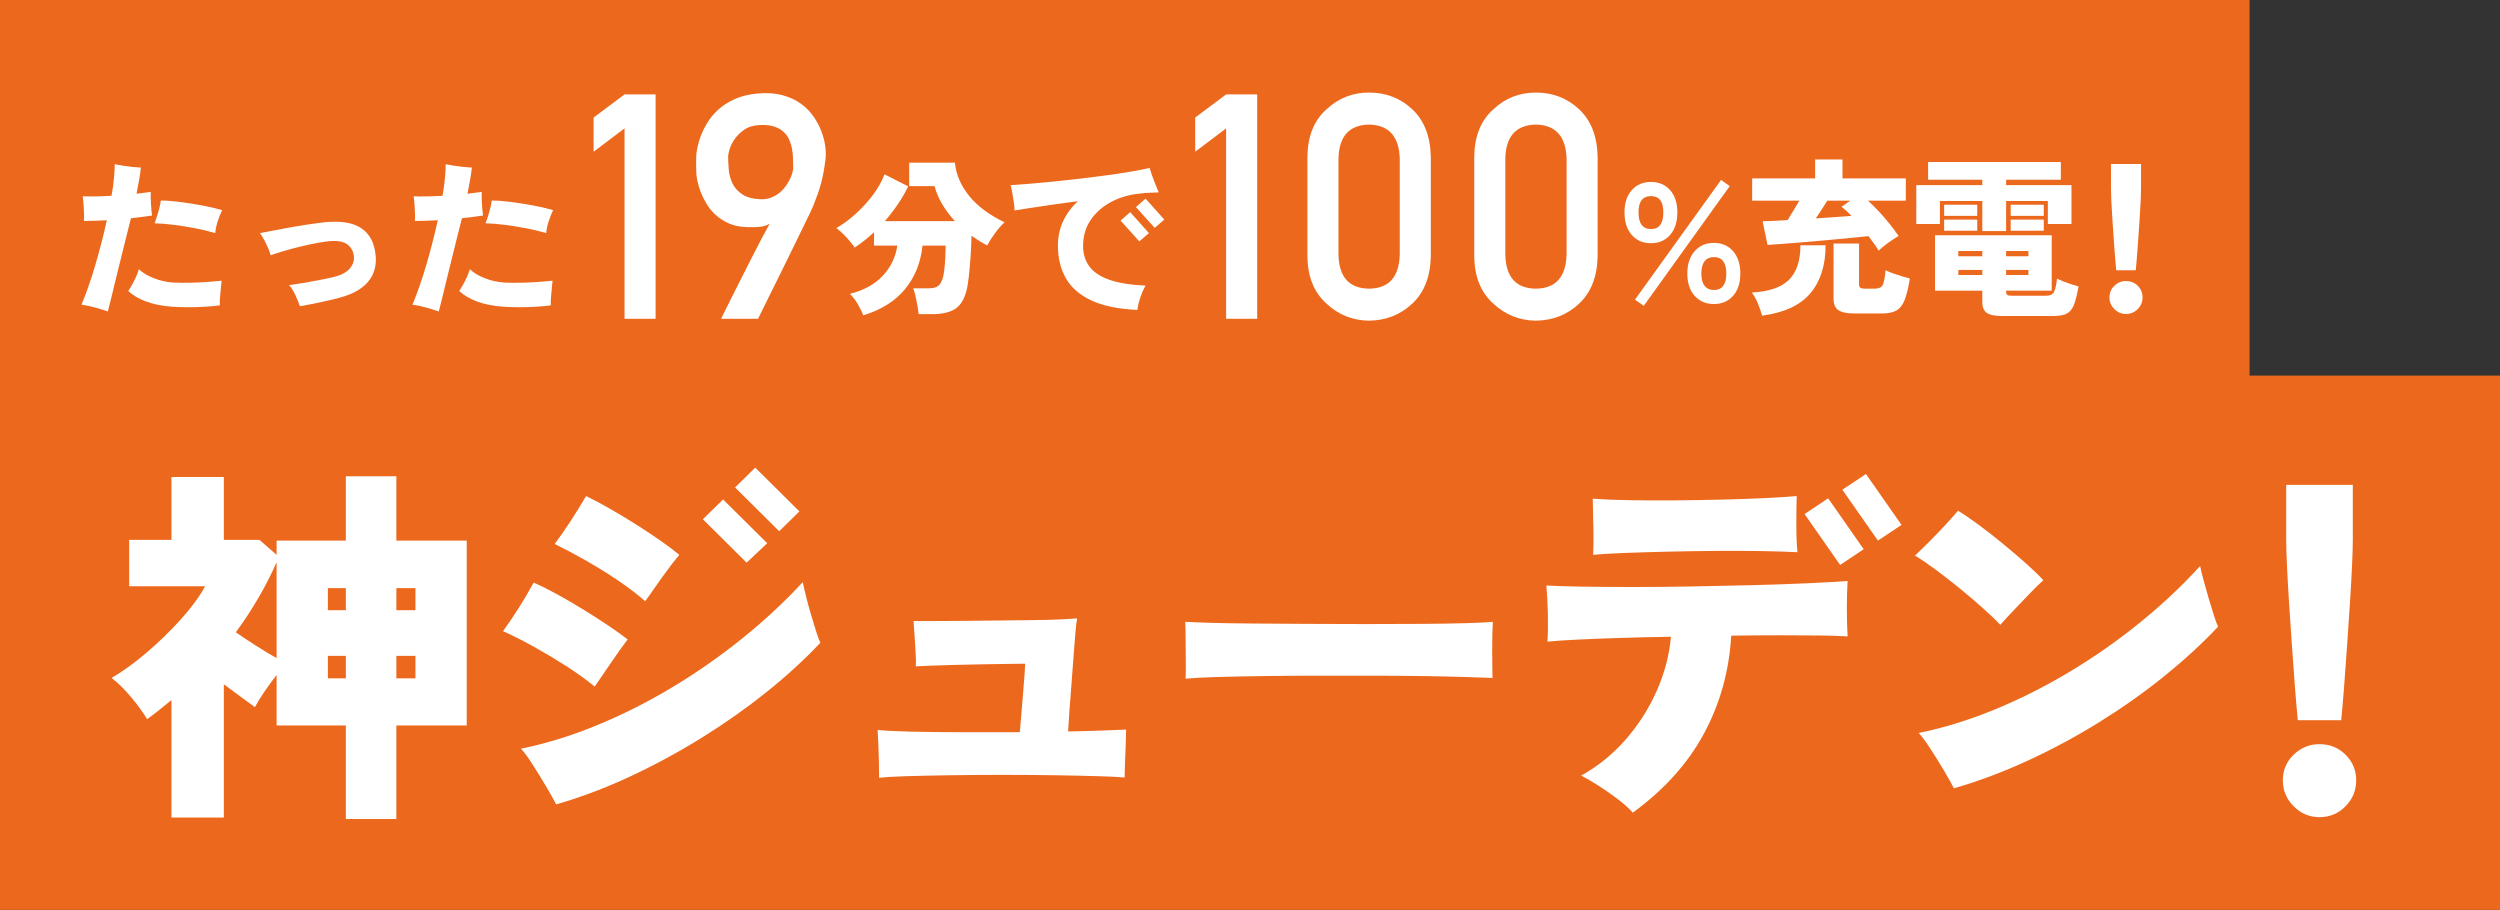
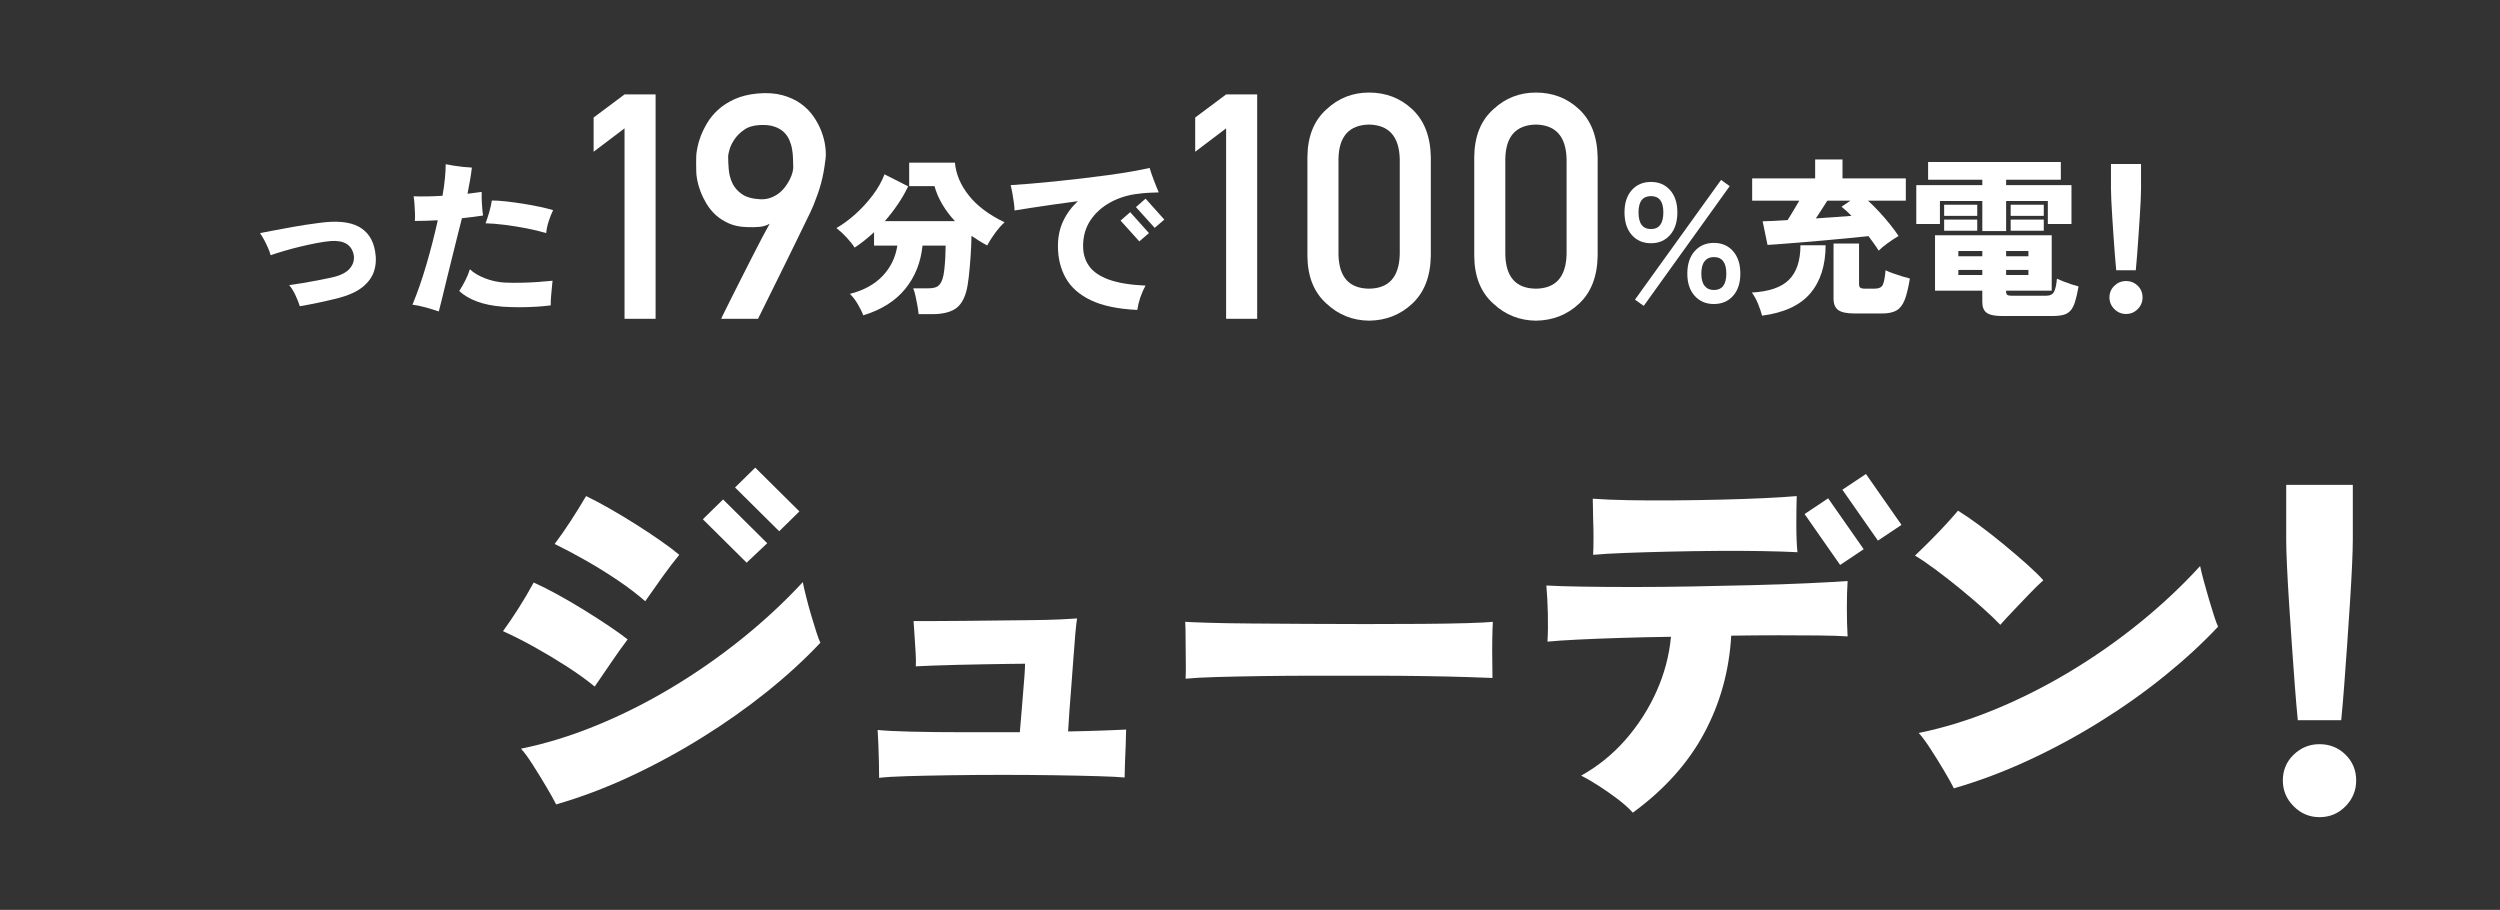
<svg xmlns="http://www.w3.org/2000/svg" id="b" viewBox="0 0 599 218">
  <rect x="0" y="0" width="599" height="218" fill="#333333" stroke="none" />
  <defs>
    <style>.d{fill:#ec681c;}.e{fill:#fff;}</style>
  </defs>
  <g id="c">
    <g>
-       <polygon class="d" points="539 90 539 0 0 0 0 90 0 96 0 218 599 218 599 90 539 90" />
      <g>
-         <path class="e" d="M25.837,74.623c-1.025-.352-2.104-.682-3.236-.991-1.133-.311-2.158-.521-3.075-.628,1.187-2.858,2.292-6.034,3.318-9.527,1.024-3.493,1.942-7.06,2.751-10.701-.998,.055-1.962,.095-2.893,.121-.931,.027-1.8,.041-2.61,.041,.054-.485,.067-1.099,.041-1.841s-.067-1.483-.121-2.226c-.055-.741-.122-1.355-.203-1.841,1.969,.081,4.275,.041,6.918-.121,.27-1.538,.465-2.96,.586-4.269,.122-1.308,.182-2.407,.182-3.297,.512,.107,1.139,.222,1.881,.344,.742,.121,1.503,.223,2.286,.303,.782,.081,1.483,.136,2.104,.162-.108,.944-.256,1.956-.445,3.034-.189,1.079-.392,2.158-.607,3.237,.647-.081,1.268-.162,1.861-.243s1.106-.147,1.538-.202c-.027,.836-.007,1.808,.061,2.913,.067,1.106,.155,2.022,.263,2.751-.674,.108-1.45,.216-2.326,.323-.877,.108-1.787,.217-2.731,.324-.378,1.456-.776,3.034-1.194,4.733-.418,1.699-.843,3.412-1.274,5.138-.432,1.727-.843,3.393-1.234,4.997-.391,1.605-.742,3.055-1.052,4.35-.311,1.294-.573,2.332-.789,3.115Zm15.374-1.133c-2.427-.189-4.505-.607-6.23-1.255-1.727-.647-3.143-1.482-4.248-2.508,.485-.729,.971-1.571,1.457-2.529,.485-.957,.85-1.854,1.092-2.69,.863,.837,2.049,1.552,3.56,2.145,1.51,.594,3.075,.944,4.693,1.052,1.214,.055,2.535,.068,3.965,.041,1.429-.027,2.812-.088,4.147-.183,1.335-.094,2.488-.195,3.459-.303,0,.054-.014,.135-.041,.242-.081,.891-.175,1.896-.283,3.015s-.148,2.002-.121,2.649c-.998,.135-2.151,.243-3.459,.324-1.309,.08-2.65,.121-4.026,.121s-2.697-.041-3.965-.121Zm10.357-17.64c-1.43-.432-3.021-.815-4.774-1.153-1.753-.337-3.486-.613-5.199-.829-1.713-.216-3.23-.337-4.551-.364,.296-.782,.593-1.686,.89-2.711,.296-1.024,.499-1.942,.607-2.751,1.024,0,2.185,.074,3.479,.223,1.295,.148,2.63,.33,4.005,.546s2.69,.459,3.945,.729c1.254,.27,2.339,.539,3.257,.809-.405,.837-.762,1.74-1.072,2.711-.311,.971-.506,1.901-.586,2.792Z" />
        <path class="e" d="M71.838,73.368c-.27-.863-.634-1.772-1.092-2.73-.459-.957-.945-1.732-1.457-2.326,.998-.135,2.11-.304,3.338-.506,1.227-.202,2.461-.425,3.702-.668,1.24-.242,2.347-.472,3.317-.688,1.996-.458,3.398-1.18,4.208-2.164,.809-.984,1.105-2.07,.89-3.258-.512-2.399-2.333-3.492-5.461-3.276-.999,.081-2.131,.242-3.398,.485-1.268,.242-2.576,.525-3.925,.85-1.349,.323-2.637,.667-3.864,1.031-1.228,.364-2.313,.708-3.257,1.032-.108-.459-.297-1.005-.566-1.639s-.58-1.281-.93-1.942c-.351-.66-.702-1.233-1.052-1.719,.566-.107,1.518-.29,2.853-.547,1.335-.256,2.967-.56,4.896-.91,1.928-.35,4.039-.674,6.332-.971,4.18-.593,7.363-.304,9.548,.87,2.185,1.173,3.506,3.162,3.965,5.967,.297,1.699,.209,3.271-.263,4.714-.472,1.443-1.39,2.711-2.751,3.803-1.362,1.093-3.257,1.962-5.685,2.609-1.484,.378-3.082,.749-4.794,1.113-1.713,.363-3.23,.653-4.551,.869Z" />
        <path class="e" d="M105.135,74.623c-1.025-.352-2.104-.682-3.236-.991-1.133-.311-2.158-.521-3.075-.628,1.187-2.858,2.292-6.034,3.318-9.527,1.024-3.493,1.942-7.06,2.751-10.701-.998,.055-1.962,.095-2.893,.121-.931,.027-1.8,.041-2.61,.041,.054-.485,.067-1.099,.041-1.841s-.067-1.483-.121-2.226c-.055-.741-.122-1.355-.203-1.841,1.969,.081,4.275,.041,6.918-.121,.27-1.538,.465-2.96,.586-4.269,.122-1.308,.182-2.407,.182-3.297,.512,.107,1.139,.222,1.881,.344,.742,.121,1.503,.223,2.286,.303,.782,.081,1.483,.136,2.104,.162-.108,.944-.256,1.956-.445,3.034-.189,1.079-.392,2.158-.607,3.237,.647-.081,1.268-.162,1.861-.243s1.106-.147,1.538-.202c-.027,.836-.007,1.808,.061,2.913,.067,1.106,.155,2.022,.263,2.751-.674,.108-1.45,.216-2.326,.323-.877,.108-1.787,.217-2.731,.324-.378,1.456-.776,3.034-1.194,4.733-.418,1.699-.843,3.412-1.274,5.138-.432,1.727-.843,3.393-1.234,4.997-.391,1.605-.742,3.055-1.052,4.35-.311,1.294-.573,2.332-.789,3.115Zm15.374-1.133c-2.427-.189-4.505-.607-6.23-1.255-1.727-.647-3.143-1.482-4.248-2.508,.485-.729,.971-1.571,1.457-2.529,.485-.957,.85-1.854,1.092-2.69,.863,.837,2.049,1.552,3.56,2.145,1.51,.594,3.075,.944,4.693,1.052,1.214,.055,2.535,.068,3.965,.041,1.429-.027,2.812-.088,4.147-.183,1.335-.094,2.488-.195,3.459-.303,0,.054-.014,.135-.041,.242-.081,.891-.175,1.896-.283,3.015s-.148,2.002-.121,2.649c-.998,.135-2.151,.243-3.459,.324-1.309,.08-2.65,.121-4.026,.121s-2.697-.041-3.965-.121Zm10.357-17.64c-1.43-.432-3.021-.815-4.774-1.153-1.753-.337-3.486-.613-5.199-.829-1.713-.216-3.23-.337-4.551-.364,.296-.782,.593-1.686,.89-2.711,.296-1.024,.499-1.942,.607-2.751,1.024,0,2.185,.074,3.479,.223,1.295,.148,2.63,.33,4.005,.546s2.69,.459,3.945,.729c1.254,.27,2.339,.539,3.257,.809-.405,.837-.762,1.74-1.072,2.711-.311,.971-.506,1.901-.586,2.792Z" />
        <path class="e" d="M149.639,30.752l-7.408,5.605v-8.2l7.408-5.534h7.442v53.767h-7.442V30.752Z" />
        <path class="e" d="M172.803,76.39c-.024,0,.185-.448,.627-1.346,.443-.897,1.02-2.06,1.733-3.485,.713-1.426,1.512-3.011,2.397-4.757,.885-1.745,1.757-3.467,2.618-5.163,.86-1.696,1.666-3.257,2.416-4.684,.75-1.425,1.358-2.544,1.826-3.355-.713,.418-1.519,.67-2.416,.756-.898,.087-1.936,.104-3.116,.056-1.623-.049-3.042-.345-4.259-.886-1.217-.54-2.268-1.217-3.153-2.028-.885-.811-1.623-1.715-2.212-2.71-.59-.996-1.063-1.967-1.42-2.913s-.615-1.831-.774-2.655c-.16-.823-.24-1.469-.24-1.937,0-.147-.006-.418-.018-.811-.013-.394-.019-.83-.019-1.31s.006-.965,.019-1.457c.012-.491,.042-.909,.092-1.254,.024-.171,.104-.608,.24-1.309,.135-.701,.387-1.543,.756-2.526,.369-.982,.885-2.034,1.549-3.153,.664-1.118,1.53-2.169,2.6-3.152s2.384-1.831,3.946-2.545c1.561-.713,3.411-1.167,5.55-1.364,2.237-.196,4.209-.062,5.918,.405,1.708,.468,3.177,1.144,4.407,2.028,1.229,.886,2.25,1.918,3.061,3.098,.812,1.181,1.444,2.379,1.899,3.596,.455,1.217,.756,2.397,.903,3.54,.147,1.144,.172,2.121,.074,2.932-.147,1.205-.308,2.281-.479,3.228-.172,.946-.375,1.85-.608,2.71-.234,.861-.498,1.709-.793,2.545s-.64,1.746-1.032,2.729c-.099,.271-.363,.861-.793,1.771-.431,.909-.972,2.022-1.623,3.337-.652,1.315-1.365,2.778-2.139,4.389s-1.567,3.227-2.378,4.85c-1.894,3.835-4.007,8.112-6.343,12.833h-8.814Zm1.66-38.942c0,.959,.049,2.017,.147,3.172,.098,1.155,.387,2.243,.867,3.264,.479,1.02,1.235,1.893,2.268,2.618,1.032,.725,2.483,1.137,4.352,1.235,.934,.049,1.782-.067,2.544-.351,.762-.282,1.438-.657,2.028-1.125,.59-.467,1.1-.995,1.53-1.586,.43-.59,.787-1.174,1.069-1.751,.282-.578,.485-1.112,.608-1.604,.123-.491,.185-.885,.185-1.18-.025-.614-.043-1.303-.055-2.065-.013-.762-.086-1.536-.222-2.323-.135-.786-.363-1.543-.682-2.268-.32-.726-.774-1.358-1.364-1.899-.59-.541-1.346-.965-2.268-1.272s-2.071-.424-3.448-.351c-1.524,.074-2.772,.455-3.743,1.144-.972,.688-1.74,1.451-2.305,2.286-.565,.836-.958,1.647-1.18,2.434-.221,.787-.332,1.328-.332,1.623Z" />
        <path class="e" d="M206.833,75.553c-.243-.701-.661-1.564-1.254-2.589s-1.241-1.874-1.942-2.549c3.291-.836,5.9-2.266,7.829-4.288,1.928-2.023,3.108-4.451,3.54-7.283h-5.583v-3.196c-1.618,1.484-3.17,2.711-4.653,3.682-.432-.7-1.059-1.496-1.881-2.387-.823-.89-1.652-1.658-2.488-2.306,1.483-.836,2.987-1.936,4.511-3.298,1.523-1.361,2.913-2.872,4.167-4.531,1.254-1.658,2.205-3.338,2.852-5.037l5.664,2.873c-.674,1.43-1.497,2.859-2.468,4.288-.971,1.43-2.01,2.778-3.115,4.046h16.79c-1.16-1.24-2.165-2.575-3.014-4.005s-1.477-2.886-1.881-4.37h-6.069v-5.623h10.964c.243,2.751,1.355,5.374,3.338,7.869,1.982,2.495,4.834,4.632,8.557,6.412-.783,.702-1.558,1.585-2.326,2.65-.769,1.065-1.383,2.029-1.841,2.893-.621-.324-1.248-.681-1.881-1.072-.634-.391-1.261-.802-1.881-1.234-.027,1.673-.101,3.365-.223,5.078-.121,1.713-.263,3.297-.425,4.754-.162,1.456-.364,2.63-.607,3.52-.566,2.05-1.497,3.466-2.792,4.248s-3.089,1.173-5.381,1.173h-3.237c-.054-.566-.148-1.24-.283-2.022-.135-.782-.29-1.558-.465-2.326s-.357-1.382-.546-1.841h3.52c1.052,0,1.82-.155,2.306-.466,.486-.31,.876-.883,1.173-1.719,.188-.54,.337-1.288,.445-2.246,.107-.957,.188-1.962,.243-3.014,.054-1.052,.081-1.982,.081-2.792h-5.543c-.405,4.02-1.787,7.479-4.147,10.378-2.36,2.899-5.711,5.01-10.054,6.331Z" />
        <path class="e" d="M272.496,74.259c-4.613-.217-8.308-.985-11.086-2.307-2.778-1.321-4.794-3.095-6.048-5.32-1.254-2.225-1.881-4.78-1.881-7.666,0-2.212,.418-4.208,1.254-5.988,.835-1.78,2.009-3.371,3.52-4.773-2.078,.27-4.093,.546-6.049,.829s-3.722,.546-5.3,.789c-1.578,.242-2.853,.444-3.823,.606,0-.512-.054-1.146-.162-1.901-.108-.755-.229-1.511-.364-2.266-.135-.755-.27-1.389-.405-1.901,1.295-.081,2.853-.195,4.673-.344,1.821-.148,3.783-.33,5.887-.547,2.104-.215,4.254-.451,6.453-.708,2.198-.256,4.322-.525,6.372-.809,2.049-.283,3.932-.573,5.645-.87,1.711-.297,3.135-.58,4.268-.85,.242,.836,.58,1.82,1.012,2.953s.822,2.104,1.174,2.913c-.621,.027-1.336,.055-2.145,.081-.811,.027-1.727,.108-2.752,.243-2.428,.27-4.646,.95-6.654,2.043-2.01,1.092-3.608,2.522-4.795,4.288-1.187,1.768-1.78,3.838-1.78,6.211,0,1.86,.492,3.473,1.477,4.834,.984,1.362,2.576,2.435,4.774,3.217,2.197,.782,5.104,1.254,8.719,1.416-.514,.917-.938,1.875-1.275,2.872-.336,.999-.572,1.982-.707,2.954Zm.484-16.426l-4.49-4.977,2.307-2.023,4.49,5.018-2.307,1.982Zm3.682-3.237l-4.49-4.976,2.307-2.023,4.49,5.017-2.307,1.982Z" />
        <path class="e" d="M293.777,30.752l-7.408,5.605v-8.2l7.408-5.534h7.442v53.767h-7.442V30.752Z" />
        <path class="e" d="M313.256,37.607c.047-4.958,1.585-8.775,4.612-11.451,2.836-2.65,6.221-3.977,10.154-3.977,4.052,0,7.496,1.328,10.333,3.983,2.884,2.68,4.373,6.503,4.469,11.469v23.712c-.096,4.941-1.585,8.753-4.469,11.432-2.837,2.655-6.281,4.007-10.333,4.057-3.934-.05-7.318-1.398-10.154-4.05-3.027-2.676-4.565-6.48-4.612-11.414v-23.761Zm22.126,.48c-.144-5.395-2.597-8.142-7.359-8.241-4.787,.1-7.229,2.847-7.324,8.241v22.837c.096,5.444,2.537,8.191,7.324,8.24,4.763-.049,7.216-2.796,7.359-8.24v-22.837Z" />
        <path class="e" d="M353.229,37.607c.047-4.958,1.585-8.775,4.612-11.451,2.836-2.65,6.221-3.977,10.154-3.977,4.052,0,7.496,1.328,10.333,3.983,2.884,2.68,4.373,6.503,4.469,11.469v23.712c-.096,4.941-1.585,8.753-4.469,11.432-2.837,2.655-6.281,4.007-10.333,4.057-3.934-.05-7.318-1.398-10.154-4.05-3.027-2.676-4.565-6.48-4.612-11.414v-23.761Zm22.126,.48c-.144-5.395-2.597-8.142-7.359-8.241-4.787,.1-7.229,2.847-7.324,8.241v22.837c.096,5.444,2.537,8.191,7.324,8.24,4.763-.049,7.216-2.796,7.359-8.24v-22.837Z" />
        <path class="e" d="M395.583,58.277c-1.916,0-3.453-.66-4.612-1.982-1.16-1.321-1.74-3.128-1.74-5.421,0-2.238,.58-4.012,1.74-5.32,1.159-1.308,2.696-1.962,4.612-1.962,1.888,0,3.411,.654,4.571,1.962,1.159,1.309,1.74,3.082,1.74,5.32,0,2.293-.581,4.1-1.74,5.421-1.16,1.322-2.684,1.982-4.571,1.982Zm-1.74,15.01l-2.104-1.496,20.634-28.686,2.063,1.497-20.594,28.685Zm1.74-18.408c1.968,0,2.953-1.335,2.953-4.005,0-2.59-.985-3.884-2.953-3.884-1.997,0-2.994,1.294-2.994,3.884,0,2.67,.997,4.005,2.994,4.005Zm15.05,17.964c-1.888,0-3.419-.654-4.592-1.963-1.173-1.308-1.76-3.081-1.76-5.319,0-2.267,.587-4.06,1.76-5.382,1.173-1.32,2.704-1.982,4.592-1.982,1.915,0,3.452,.662,4.612,1.982,1.159,1.322,1.74,3.115,1.74,5.382,0,2.238-.581,4.012-1.74,5.319-1.16,1.309-2.697,1.963-4.612,1.963Zm0-3.358c1.996,0,2.994-1.308,2.994-3.924,0-2.644-.998-3.966-2.994-3.966-.944,0-1.679,.331-2.205,.991-.525,.662-.789,1.653-.789,2.975,0,1.294,.264,2.272,.789,2.933,.526,.661,1.261,.991,2.205,.991Z" />
        <path class="e" d="M422.204,75.634c-.243-.89-.573-1.848-.991-2.872-.419-1.024-.91-1.915-1.477-2.67,4.1-.216,7.066-1.234,8.9-3.055,1.834-1.821,2.751-4.578,2.751-8.274h6.028c0,4.774-1.214,8.604-3.641,11.49-2.428,2.886-6.285,4.68-11.571,5.381Zm27.916-15.576c-.27-.458-.621-.991-1.052-1.598-.432-.607-.891-1.234-1.376-1.882-1.537,.162-3.276,.338-5.219,.526s-3.918,.371-5.927,.546c-2.01,.176-3.911,.338-5.705,.485-1.794,.148-3.345,.271-4.652,.364-1.309,.095-2.205,.155-2.69,.183l-1.174-5.664c.62,0,1.45-.027,2.488-.081s2.205-.122,3.5-.202c.404-.647,.862-1.396,1.375-2.246s.984-1.651,1.416-2.407h-11.287v-5.34h15.091v-4.531h6.554v4.531h15.172v5.34h-9.062c.836,.756,1.705,1.618,2.609,2.59,.903,.971,1.767,1.969,2.59,2.993,.822,1.025,1.53,1.982,2.124,2.873-.864,.513-1.74,1.092-2.63,1.739-.891,.647-1.605,1.241-2.145,1.78Zm-15.051-7.728c1.511-.107,2.994-.208,4.451-.303,1.456-.095,2.817-.195,4.086-.304-.432-.458-.85-.87-1.254-1.234-.405-.364-.783-.681-1.133-.95l2.144-1.457h-5.542c-.405,.647-.85,1.35-1.336,2.104-.485,.755-.957,1.47-1.416,2.144Zm9.266,22.778c-1.835,0-3.13-.271-3.885-.81-.755-.54-1.133-1.456-1.133-2.751v-13.189h6.109v9.71c0,.404,.095,.688,.283,.85s.58,.243,1.174,.243h2.306c1.024,0,1.679-.33,1.962-.991s.492-1.801,.628-3.419c.431,.216,.997,.452,1.699,.708,.7,.257,1.429,.499,2.185,.729,.755,.229,1.402,.411,1.941,.546-.351,2.185-.762,3.884-1.233,5.098-.473,1.214-1.127,2.063-1.963,2.549s-1.996,.729-3.479,.729h-6.595Z" />
        <path class="e" d="M474.962,55.364v-7.201h-10.155v5.502h-5.664v-9.305h15.819v-1.295h-12.987v-4.248h31.8v4.248h-13.108v1.295h15.657v9.305h-5.664v-5.502h-9.993v7.201h-5.704Zm4.693,20.351c-1.727,0-2.94-.257-3.642-.769-.701-.513-1.052-1.362-1.052-2.549v-2.751h-11.328v-13.271h27.956v13.271h-10.924v.242c0,.352,.088,.601,.264,.749,.175,.148,.546,.223,1.112,.223h8.173c.943,0,1.584-.31,1.922-.931,.337-.62,.572-1.672,.708-3.156,.404,.189,.91,.405,1.517,.647,.607,.243,1.24,.473,1.901,.688s1.247,.391,1.76,.525c-.27,1.537-.553,2.771-.85,3.702s-.667,1.639-1.112,2.124-1.012,.815-1.699,.991c-.688,.175-1.544,.263-2.569,.263h-12.137Zm-13.837-23.991v-2.67h7.93v2.67h-7.93Zm0,3.561v-2.671h7.93v2.671h-7.93Zm3.398,6.108h5.745v-1.254h-5.745v1.254Zm0,4.491h5.745v-1.214h-5.745v1.214Zm11.449-4.491h5.341v-1.254h-5.341v1.254Zm0,4.491h5.341v-1.214h-5.341v1.214Zm1.093-14.16v-2.67h7.93v2.67h-7.93Zm0,3.561v-2.671h7.93v2.671h-7.93Z" />
        <path class="e" d="M509.391,75.229c-1.079,0-2.009-.392-2.791-1.173-.783-.783-1.174-1.713-1.174-2.792,0-1.105,.391-2.036,1.174-2.792,.782-.755,1.712-1.133,2.791-1.133,1.106,0,2.044,.378,2.812,1.133,.769,.756,1.152,1.687,1.152,2.792,0,1.079-.384,2.009-1.152,2.792-.769,.781-1.706,1.173-2.812,1.173Zm-2.346-10.479c-.108-1.078-.217-2.333-.324-3.763-.108-1.43-.216-2.919-.323-4.471-.108-1.551-.21-3.061-.304-4.531-.095-1.47-.169-2.798-.223-3.985-.055-1.187-.081-2.117-.081-2.791v-5.907h7.202v5.907c0,.674-.027,1.604-.081,2.791-.055,1.188-.129,2.516-.223,3.985-.095,1.471-.196,2.98-.304,4.531-.108,1.552-.216,3.041-.323,4.471-.108,1.43-.217,2.685-.324,3.763h-4.692Z" />
      </g>
      <g>
-         <path class="e" d="M82.864,196.239v-22.416h-16.588v-12.104c-1.017,1.315-1.988,2.646-2.914,3.99-.928,1.345-1.689,2.586-2.287,3.721-1.076-.776-2.242-1.628-3.497-2.556-1.255-.926-2.571-1.896-3.945-2.914v31.921h-12.553v-28.154c-.957,.777-1.914,1.555-2.869,2.331-.957,.777-1.943,1.524-2.959,2.241-1.017-1.673-2.317-3.452-3.9-5.335-1.584-1.883-3.124-3.392-4.618-4.527,2.749-1.614,5.573-3.661,8.473-6.143,2.899-2.479,5.604-5.11,8.115-7.891,2.511-2.779,4.452-5.425,5.828-7.935H30.949v-11.119h10.132v-15.063h12.553v15.063h8.518l4.125,3.587v-3.407h16.588v-15.422h12.104v15.422h16.857v44.294h-16.857v22.416h-12.104Zm-16.588-38.556v-22.954c-2.571,5.799-5.828,11.388-9.773,16.768,1.554,1.076,3.197,2.167,4.932,3.272,1.733,1.107,3.347,2.078,4.842,2.914Zm12.284-11.477h4.304v-5.29h-4.304v5.29Zm0,16.318h4.304v-5.38h-4.304v5.38Zm16.408-16.318h4.573v-5.29h-4.573v5.29Zm0,16.318h4.573v-5.38h-4.573v5.38Z" />
        <path class="e" d="M142.491,164.498c-1.973-1.613-4.214-3.228-6.725-4.842-2.511-1.613-5.082-3.152-7.711-4.617-2.631-1.465-5.142-2.735-7.532-3.812,1.255-1.732,2.511-3.586,3.766-5.559s2.45-4.004,3.586-6.098c1.733,.778,3.661,1.749,5.784,2.914,2.121,1.166,4.244,2.407,6.366,3.722,2.121,1.315,4.094,2.586,5.918,3.811,1.823,1.226,3.302,2.286,4.438,3.183-1.136,1.495-2.437,3.318-3.9,5.47-1.465,2.152-2.795,4.096-3.99,5.828Zm-9.235,28.244c-.538-1.075-1.331-2.496-2.376-4.259-1.046-1.763-2.123-3.511-3.228-5.245-1.107-1.733-2.048-3.018-2.824-3.855,5.917-1.195,11.939-3.049,18.067-5.56,6.126-2.511,12.134-5.528,18.022-9.056,5.887-3.526,11.506-7.442,16.857-11.746,5.349-4.304,10.206-8.816,14.57-13.539,.179,.896,.448,2.062,.807,3.496,.358,1.435,.762,2.914,1.21,4.438s.866,2.885,1.255,4.08c.388,1.196,.702,2.033,.941,2.511-3.766,4.005-8.056,7.936-12.867,11.791-4.812,3.855-9.983,7.502-15.512,10.938-5.53,3.438-11.239,6.531-17.126,9.28-5.888,2.75-11.822,4.99-17.798,6.725Zm21.34-48.688c-1.914-1.673-4.111-3.347-6.59-5.021-2.481-1.672-5.037-3.257-7.667-4.752-2.631-1.493-5.111-2.809-7.442-3.945,1.255-1.673,2.524-3.497,3.811-5.469,1.285-1.973,2.524-3.976,3.721-6.008,1.733,.838,3.646,1.854,5.738,3.049,2.092,1.196,4.199,2.466,6.321,3.811,2.121,1.345,4.08,2.645,5.873,3.9,1.793,1.255,3.257,2.362,4.394,3.317-1.196,1.435-2.555,3.214-4.08,5.335-1.524,2.122-2.885,4.051-4.08,5.783Zm24.299-9.235l-10.491-10.401,4.842-4.752,10.581,10.491-4.932,4.662Zm7.801-7.531l-10.581-10.491,4.842-4.752,10.58,10.49-4.842,4.753Z" />
        <path class="e" d="M210.636,186.376c0-1.016-.015-2.255-.045-3.721-.031-1.464-.076-2.898-.134-4.304-.06-1.404-.121-2.556-.179-3.452,1.673,.18,4.304,.313,7.89,.403,3.587,.09,7.681,.135,12.284,.135h13.898c.119-1.195,.238-2.601,.358-4.215,.119-1.613,.254-3.257,.404-4.931,.148-1.673,.269-3.168,.358-4.483,.09-1.314,.135-2.242,.135-2.78-.838,0-2.138,.016-3.9,.045-1.764,.031-3.721,.061-5.873,.09-2.152,.031-4.304,.076-6.456,.135-2.152,.061-4.125,.12-5.917,.18-1.793,.06-3.139,.12-4.035,.179,.059-.776,.045-1.883-.045-3.317-.089-1.435-.179-2.854-.269-4.259-.089-1.404-.165-2.495-.224-3.273h4.663c2.092,0,4.498-.014,7.218-.044,2.719-.03,5.514-.06,8.383-.09,2.869-.029,5.618-.06,8.249-.09,2.63-.029,4.901-.09,6.815-.18,1.912-.09,3.197-.164,3.855-.224-.121,.658-.255,1.809-.404,3.452-.15,1.645-.3,3.541-.448,5.693-.15,2.152-.314,4.364-.493,6.635-.179,2.272-.345,4.409-.493,6.411-.15,2.004-.255,3.632-.313,4.887,3.167-.059,5.962-.135,8.383-.224,2.421-.09,4.259-.164,5.515-.225,0,.838-.031,2.004-.09,3.497-.061,1.495-.121,2.989-.18,4.483-.061,1.495-.09,2.66-.09,3.497-1.254-.119-3.377-.225-6.366-.314-2.99-.09-6.471-.164-10.446-.224-3.976-.06-8.115-.09-12.418-.09s-8.459,.03-12.463,.09c-4.005,.06-7.518,.134-10.536,.224-3.019,.09-5.216,.225-6.59,.403Z" />
        <path class="e" d="M284.07,162.615c.06-1.076,.074-2.479,.045-4.214-.03-1.733-.045-3.466-.045-5.201s-.03-3.138-.089-4.214c.836,.061,2.659,.135,5.469,.225,2.81,.089,6.246,.149,10.312,.179,4.064,.031,8.474,.061,13.226,.09,4.752,.031,9.519,.045,14.302,.045s9.28-.014,13.494-.045c4.215-.029,7.815-.09,10.805-.18,2.988-.089,5.021-.193,6.098-.313-.061,.957-.105,2.317-.135,4.08-.031,1.764-.031,3.512,0,5.245,.029,1.734,.045,3.108,.045,4.125-1.376-.06-3.497-.135-6.366-.225s-6.247-.164-10.132-.225c-3.887-.059-8.041-.089-12.464-.089h-13.359c-4.483,0-8.773,.03-12.867,.089-4.096,.061-7.727,.135-10.895,.225-3.169,.09-5.648,.225-7.442,.403Z" />
        <path class="e" d="M391.22,194.715c-.896-1.017-2.093-2.093-3.586-3.228-1.495-1.137-3.035-2.211-4.618-3.228-1.584-1.017-2.975-1.823-4.169-2.421,4.063-2.271,7.621-5.156,10.67-8.653s5.514-7.353,7.397-11.566c1.883-4.214,3.033-8.562,3.452-13.046-4.186,.06-8.19,.149-12.016,.269-3.826,.121-7.263,.255-10.312,.403-3.048,.15-5.47,.314-7.263,.493,.119-2.031,.148-4.288,.09-6.77-.061-2.479-.18-4.707-.358-6.68,2.092,.12,4.961,.21,8.607,.269,3.646,.061,7.74,.09,12.284,.09s9.265-.045,14.167-.135c4.9-.089,9.713-.193,14.436-.313,4.722-.119,9.057-.269,13.002-.448s7.173-.358,9.684-.538c-.121,1.854-.18,4.021-.18,6.501s.059,4.738,.18,6.77c-1.675-.119-3.932-.193-6.77-.225-2.84-.029-6.068-.045-9.685-.045s-7.428,.031-11.432,.09c-.479,8.429-2.646,16.229-6.501,23.402-3.855,7.174-9.549,13.51-17.081,19.009Zm-9.504-61.778c.059-1.135,.09-2.479,.09-4.035s-.031-3.107-.09-4.662c0-.896-.016-1.733-.045-2.511-.031-.776-.045-1.524-.045-2.241,2.39,.179,5.274,.3,8.652,.358,3.377,.06,6.963,.075,10.76,.045,3.796-.029,7.562-.09,11.298-.18,3.735-.09,7.188-.209,10.356-.358,3.167-.148,5.768-.314,7.801-.493-.061,1.973-.09,4.274-.09,6.904s.09,4.812,.269,6.545c-2.272-.119-5.097-.209-8.473-.269-3.378-.059-7.024-.074-10.939-.045-3.916,.03-7.771,.09-11.566,.18-3.797,.089-7.278,.194-10.446,.313-3.169,.12-5.68,.269-7.531,.448Zm59.178,2.421l-8.518-12.194,5.648-3.766,8.519,12.194-5.649,3.766Zm9.057-5.828l-8.519-12.194,5.649-3.766,8.518,12.194-5.648,3.766Z" />
        <path class="e" d="M479.27,149.704c-1.076-1.135-2.466-2.466-4.169-3.99-1.704-1.524-3.528-3.078-5.47-4.663-1.943-1.583-3.855-3.078-5.738-4.482s-3.573-2.556-5.066-3.452c1.016-.956,2.227-2.137,3.632-3.542,1.403-1.404,2.734-2.794,3.99-4.17,1.255-1.374,2.151-2.39,2.689-3.048,1.374,.838,3.033,1.973,4.977,3.407,1.941,1.435,3.93,2.989,5.963,4.662,2.031,1.674,3.9,3.272,5.604,4.797,1.704,1.524,3.004,2.795,3.9,3.811-.896,.778-1.973,1.824-3.228,3.139-1.256,1.315-2.526,2.646-3.811,3.99-1.286,1.345-2.377,2.525-3.273,3.542Zm-11.118,39.183c-.538-1.076-1.331-2.495-2.376-4.259-1.047-1.763-2.123-3.497-3.228-5.2-1.107-1.704-2.049-2.974-2.825-3.812,5.918-1.194,11.939-3.048,18.067-5.559,6.127-2.511,12.135-5.528,18.022-9.057,5.888-3.526,11.491-7.441,16.812-11.745,5.319-4.305,10.161-8.847,14.525-13.63,.18,.897,.463,2.062,.852,3.497s.808,2.914,1.256,4.438,.865,2.885,1.255,4.08c.389,1.196,.702,2.032,.941,2.511-3.766,4.005-8.056,7.95-12.866,11.835-4.812,3.887-9.984,7.548-15.513,10.984-5.529,3.438-11.238,6.516-17.125,9.235-5.889,2.721-11.822,4.947-17.799,6.68Z" />
        <path class="e" d="M555.754,195.791c-2.392,0-4.454-.867-6.187-2.601-1.734-1.734-2.601-3.795-2.601-6.187,0-2.45,.866-4.513,2.601-6.187,1.732-1.673,3.795-2.511,6.187-2.511,2.45,0,4.528,.838,6.231,2.511,1.704,1.674,2.556,3.736,2.556,6.187,0,2.392-.852,4.452-2.556,6.187-1.703,1.733-3.781,2.601-6.231,2.601Zm-5.2-23.223c-.24-2.391-.479-5.17-.718-8.339-.239-3.168-.479-6.47-.717-9.908-.24-3.437-.464-6.783-.673-10.042-.21-3.258-.374-6.201-.493-8.832-.12-2.63-.18-4.692-.18-6.187v-13.092h15.961v13.092c0,1.494-.061,3.557-.18,6.187-.12,2.631-.284,5.574-.493,8.832-.21,3.259-.435,6.605-.672,10.042-.24,3.438-.479,6.74-.718,9.908-.239,3.169-.479,5.948-.718,8.339h-10.4Z" />
      </g>
    </g>
  </g>
</svg>